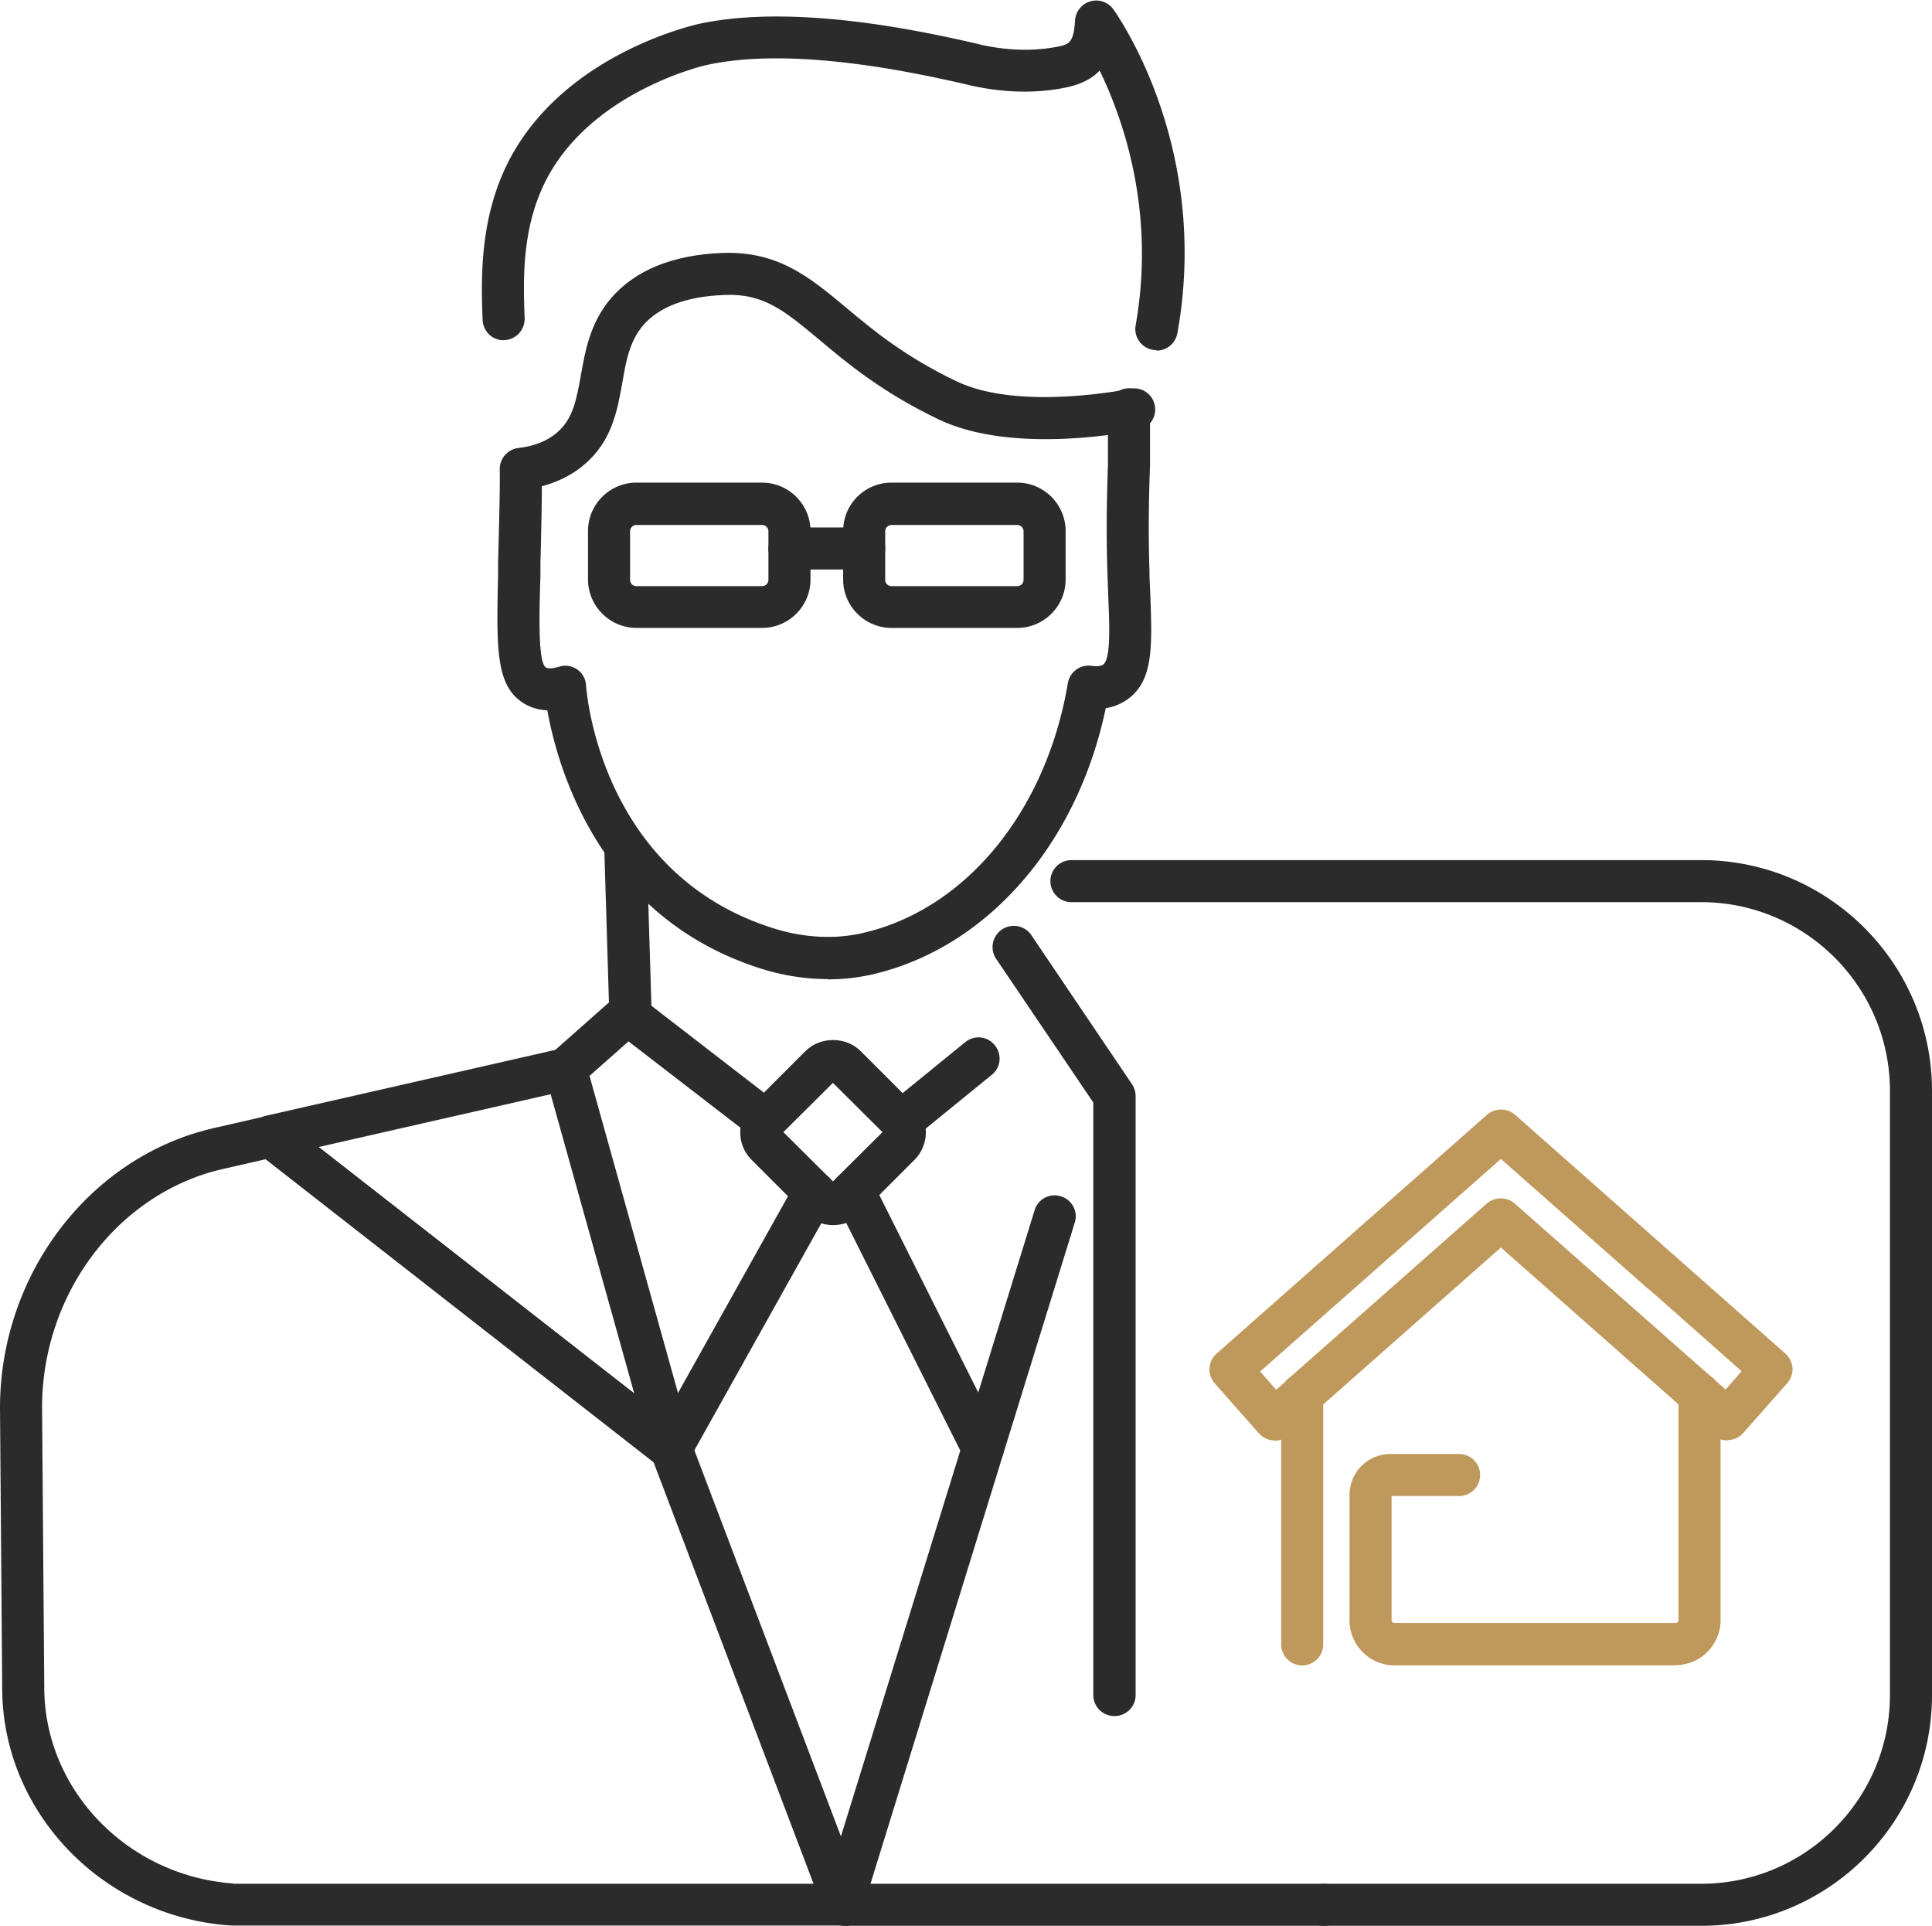
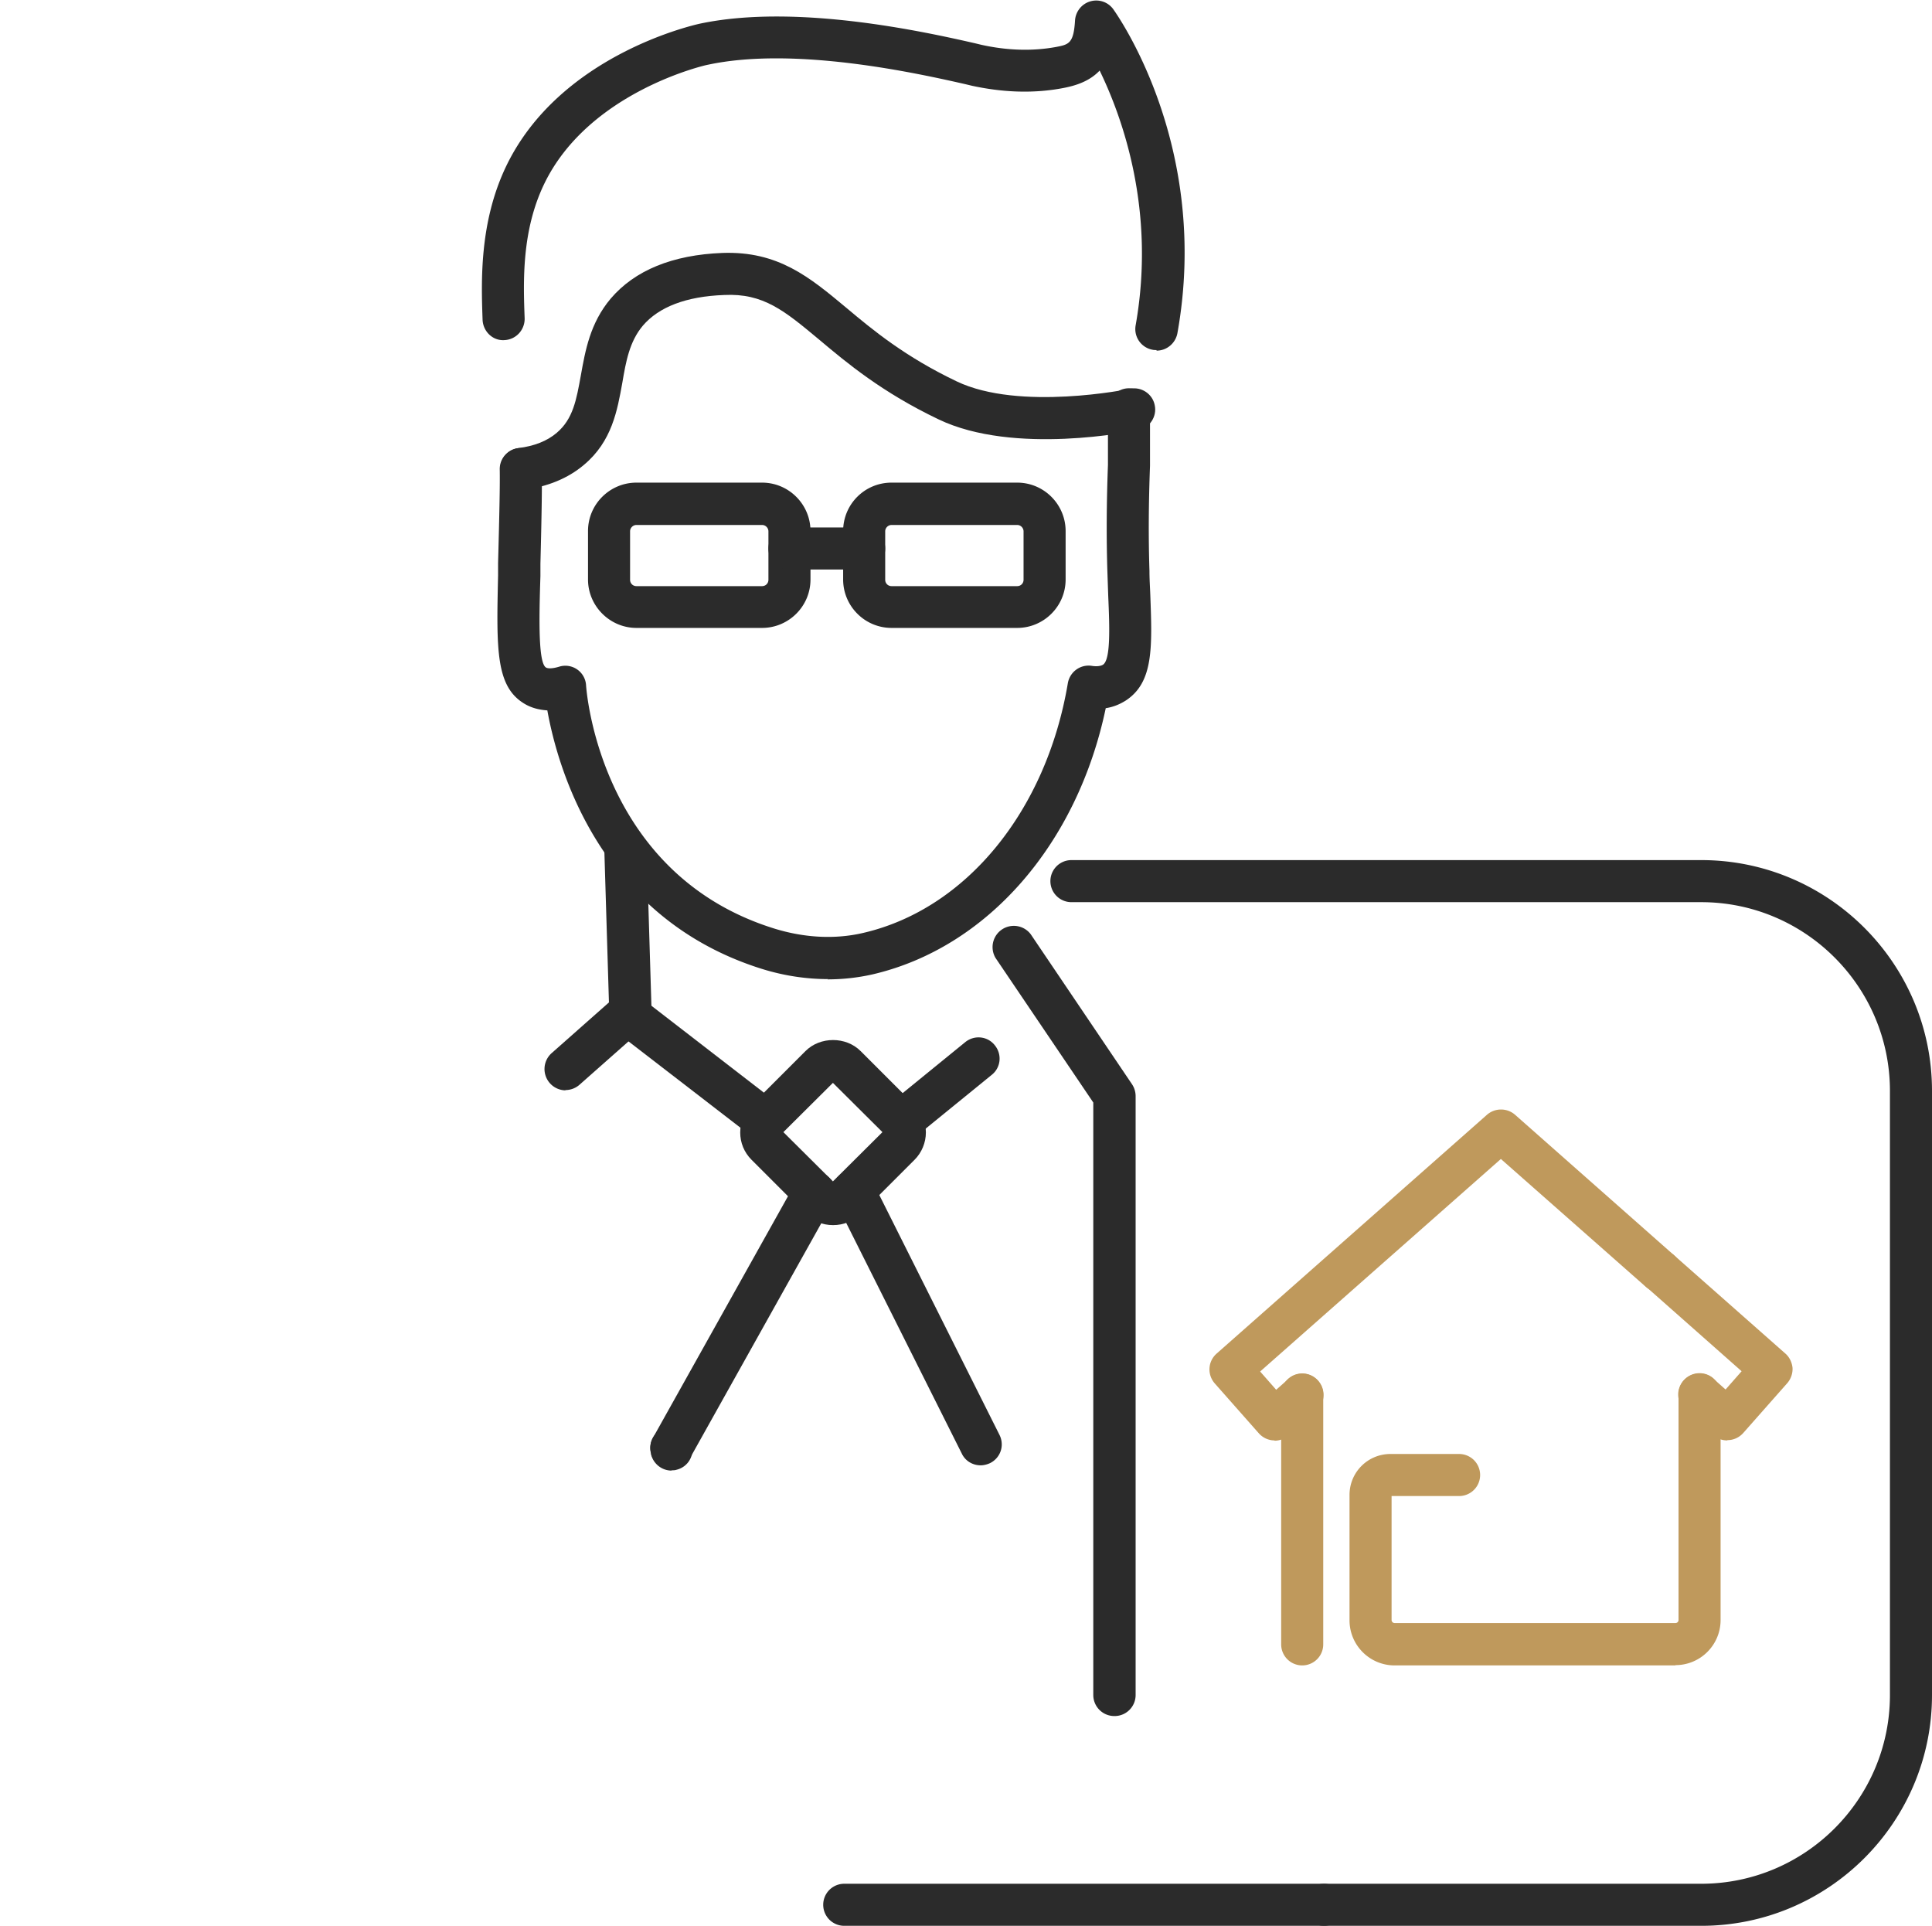
<svg xmlns="http://www.w3.org/2000/svg" id="Layer_2" viewBox="0 0 69.82 69.59">
  <defs>
    <style>.cls-1,.cls-2{fill:#2b2b2b;stroke-width:0}.cls-2{fill:#bf995c}</style>
  </defs>
  <g id="Layer_1-2">
    <path d="M40.27 62.01a.76.76 0 0 1-.76-.76V39.84l-3.53-5.22a.768.768 0 0 1 1.27-.86l3.66 5.42c.08.12.13.27.13.43v21.64c0 .42-.34.76-.76.76" class="cls-1" />
    <path d="M61.48 69.59H47.85a.76.76 0 1 1 0-1.52h13.63c3.76 0 6.82-3.06 6.82-6.82V39.42c0-3.76-3.06-6.82-6.82-6.82H38.72a.76.76 0 1 1 0-1.52h22.76c4.6 0 8.34 3.74 8.34 8.34v21.83c0 4.6-3.74 8.34-8.34 8.34M23 18.97c-.12 0-.23.1-.23.23v1.75c0 .13.1.23.23.23h4.54c.13 0 .23-.1.23-.23V19.2c0-.12-.1-.23-.23-.23zm4.54 3.72H23c-.96 0-1.75-.79-1.75-1.75v-1.75c0-.97.79-1.75 1.75-1.75h4.54c.97 0 1.75.79 1.75 1.75v1.75c0 .97-.79 1.75-1.75 1.75m4.68-3.72c-.12 0-.23.1-.23.23v1.75c0 .13.1.23.23.23h4.54c.13 0 .23-.1.23-.23V19.2c0-.12-.1-.23-.23-.23zm4.54 3.72h-4.54c-.97 0-1.75-.79-1.75-1.75v-1.75c0-.97.78-1.75 1.75-1.75h4.54c.97 0 1.75.79 1.75 1.75v1.75c0 .97-.79 1.75-1.75 1.75" class="cls-1" />
    <path d="M31.23 20.58h-2.7a.76.76 0 1 1 0-1.52h2.7a.76.76 0 1 1 0 1.52" class="cls-1" />
    <path d="M29.93 35.38c-.79 0-1.6-.12-2.4-.37-5.87-1.84-7.38-7.28-7.75-9.34-.3-.02-.57-.09-.81-.23-1.06-.62-1.03-1.96-.97-4.65v-.45c.05-1.84.07-2.86.06-3.37a.76.76 0 0 1 .74-.78c.44 0 .77.32.78.74.01.55 0 1.52-.05 3.44v.45c-.05 1.54-.08 3.13.2 3.3.03.02.15.07.48-.03a.75.75 0 0 1 .97.68c.02.28.54 6.83 6.79 8.78 1.09.34 2.21.4 3.23.16 3.71-.86 6.61-4.4 7.39-9.02.07-.41.45-.69.86-.63.18.03.33.01.41-.04.28-.18.24-1.35.19-2.48l-.03-.87c-.04-1.26-.03-2.56.02-3.87v-2.01a.76.76 0 1 1 1.52 0v2.04c-.05 1.31-.06 2.57-.02 3.8 0 .3.02.59.03.86.07 1.9.12 3.16-.88 3.82-.22.14-.46.24-.73.28-1.03 4.92-4.29 8.66-8.43 9.62-.53.12-1.08.18-1.63.18m11.89-22.74s-.09 0-.13-.01a.76.76 0 0 1-.62-.88c.73-4.11-.45-7.46-1.3-9.21-.36.38-.84.54-1.31.63-1.04.2-2.14.17-3.3-.08l-.25-.06c-1.68-.38-6.13-1.38-9.3-.7-.04 0-4.31.96-5.92 4.32-.81 1.69-.75 3.51-.7 4.84.01.42-.31.77-.73.79-.42.03-.77-.31-.79-.73-.05-1.4-.12-3.52.85-5.55 1.93-4.02 6.77-5.1 6.98-5.15 3.5-.75 8.19.3 9.95.7l.25.06c.95.21 1.85.23 2.68.08.47-.09.65-.12.7-.96.02-.32.24-.6.55-.69s.64.02.83.28c.14.2 3.53 4.96 2.32 11.71-.07.37-.39.63-.75.63" class="cls-1" />
    <path d="M18.84 17.71c-.38 0-.71-.28-.76-.67-.05-.42.25-.8.66-.85.56-.07 1.03-.25 1.38-.55.59-.5.71-1.19.87-2.07.16-.89.33-1.89 1.08-2.78.87-1.02 2.23-1.58 4.04-1.65 2.01-.07 3.14.87 4.46 1.97 1 .84 2.14 1.78 4 2.67 2.27 1.09 6.22.28 6.26.27.41-.09.82.18.9.59.09.41-.18.82-.59.9-.18.04-4.49.93-7.23-.39-2.03-.97-3.3-2.03-4.31-2.88-1.25-1.04-2.01-1.68-3.43-1.61-1.37.05-2.36.43-2.94 1.11-.48.57-.61 1.29-.74 2.06-.18.99-.37 2.12-1.39 2.97-.58.49-1.32.79-2.18.9h-.09m9.48 23.21 1.79 1.78 1.79-1.78-1.79-1.78zm1.79 3.36c-.38 0-.73-.15-.99-.41l-1.95-1.95c-.27-.27-.41-.62-.41-.99s.15-.73.41-.99l1.95-1.95c.53-.53 1.46-.53 1.99 0l1.95 1.95c.26.27.41.62.41.99s-.15.73-.41.99l-1.95 1.95c-.26.27-.62.41-.99.41" class="cls-1" />
    <path d="M27.66 41.25c-.16 0-.33-.05-.46-.16l-4.98-3.84a.773.773 0 0 1-.14-1.07c.26-.33.74-.39 1.07-.14l4.97 3.84c.33.26.39.74.14 1.07-.15.19-.38.3-.6.3m4.9.04c-.22 0-.44-.1-.59-.28a.75.75 0 0 1 .11-1.07l2.8-2.28c.33-.27.81-.22 1.07.11.27.33.22.81-.11 1.07l-2.8 2.28c-.14.12-.31.17-.48.17m-8.3 11.8a.7.7 0 0 1-.37-.1.76.76 0 0 1-.29-1.04l5.16-9.23c.2-.37.67-.5 1.04-.29.37.2.5.67.29 1.04l-5.16 9.23c-.14.25-.4.39-.67.39" class="cls-1" />
    <path d="M35.44 52.95c-.28 0-.55-.15-.68-.42l-4.59-9.16a.754.754 0 0 1 .34-1.02c.38-.19.83-.04 1.02.34l4.59 9.16c.19.38.04.83-.34 1.02-.11.05-.23.08-.34.08" class="cls-1" />
-     <path d="M30.51 69.31c-.08 0-.15-.01-.23-.03a.753.753 0 0 1-.5-.95l5.01-16.19c.12-.4.55-.63.95-.51s.63.55.5.95l-.16.53-4.84 15.67c-.1.33-.4.54-.73.54M11.52 41.45l11.4 8.9-3.02-10.81-8.39 1.91Zm12.73 11.66c-.17 0-.33-.06-.47-.16L9.32 41.66c-.23-.18-.34-.47-.28-.76s.28-.51.57-.58l.17-.04 10.5-2.39c.4-.09.79.15.9.54L25 52.12c.06.21.02.43-.09.61l-.02.03c-.11.18-.3.31-.51.35-.04 0-.09.01-.13.01" class="cls-1" />
-     <path d="M8.43 68.07H29.4l-5.78-15.23L9.6 41.89l-1.45.33c-.21.05-.42.1-.62.16-3.53 1.08-6 4.56-6.01 8.46l.08 10.19c.03 3.68 3.03 6.76 6.83 7.03m22.08 1.52H8.36c-4.61-.3-8.25-4.05-8.28-8.53L0 50.85c.01-4.57 2.93-8.65 7.1-9.92.25-.07.49-.14.73-.19l1.79-.41c.22-.05.46 0 .64.14l14.46 11.29s.06.05.07.06c.11.09.18.22.22.35l.02.07 6.2 16.33a.757.757 0 0 1-.71 1.03m5-16.48c-.08 0-.15-.01-.23-.03a.753.753 0 0 1-.5-.95l2.6-8.41c.12-.4.55-.63.95-.5.4.12.63.55.5.95l-2.6 8.41c-.1.33-.4.54-.73.54" class="cls-1" />
    <path d="M47.85 69.59H30.51a.76.76 0 1 1 0-1.52h17.34a.76.76 0 1 1 0 1.52M24.27 53.14c-.34 0-.65-.23-.74-.58v-.05a.74.74 0 0 1 .54-.92c.41-.1.82.15.92.55v.05c.12.41-.13.82-.54.92-.06.02-.12.02-.18.02m-1.49-15.72c-.41 0-.75-.33-.76-.74l-.18-5.94a.76.76 0 0 1 .74-.78c.43-.03.77.32.79.74l.18 5.94a.76.76 0 0 1-.74.78h-.02" class="cls-1" />
    <path d="M20.44 39.4a.77.77 0 0 1-.51-1.34l2.25-1.99a.77.77 0 0 1 1.08.06c.28.32.25.8-.07 1.08l-2.25 1.99a.77.77 0 0 1-.51.19" class="cls-1" />
    <path d="M47.06 60.18a.76.76 0 0 1-.76-.76v-9.03a.76.76 0 1 1 1.52 0v9.03c0 .42-.34.76-.76.76m15.36-8.13c-.18 0-.36-.06-.5-.19l-1.01-.89a.76.76 0 0 1-.07-1.08c.28-.31.76-.35 1.08-.07l.44.39.58-.66-3.45-3.05a.75.75 0 0 1-.07-1.07c.28-.32.76-.35 1.08-.07l4.02 3.55c.15.13.24.32.26.52.01.2-.06.4-.19.55L63 51.78c-.15.17-.36.26-.57.26" class="cls-2" />
-     <path d="M47.06 51.16c-.21 0-.42-.09-.57-.26-.28-.32-.25-.8.07-1.08l7.17-6.33c.29-.25.72-.25 1.01 0l7.18 6.33c.32.28.35.76.07 1.08s-.76.34-1.08.07l-6.67-5.89-6.67 5.89c-.14.13-.33.19-.5.19" class="cls-2" />
    <path d="M46.06 52.05c-.21 0-.42-.09-.57-.26l-1.59-1.8c-.28-.32-.25-.8.07-1.08l9.77-8.63c.29-.25.72-.25 1.01 0l5.75 5.08c.32.28.35.76.07 1.08s-.76.34-1.08.07l-5.25-4.63-8.7 7.68.58.66.44-.39c.32-.28.8-.25 1.08.07s.25.8-.07 1.08l-1.01.89c-.14.13-.33.19-.5.19m14.49 8.12H50.4c-.9 0-1.63-.73-1.63-1.63v-4.53c0-.82.66-1.48 1.48-1.48h2.48a.76.76 0 1 1 0 1.52h-2.44v4.48c0 .06.05.11.11.11h10.15c.06 0 .11-.05.11-.11v-8.16a.76.76 0 1 1 1.52 0v8.16c0 .9-.73 1.63-1.63 1.63" class="cls-2" />
  </g>
</svg>